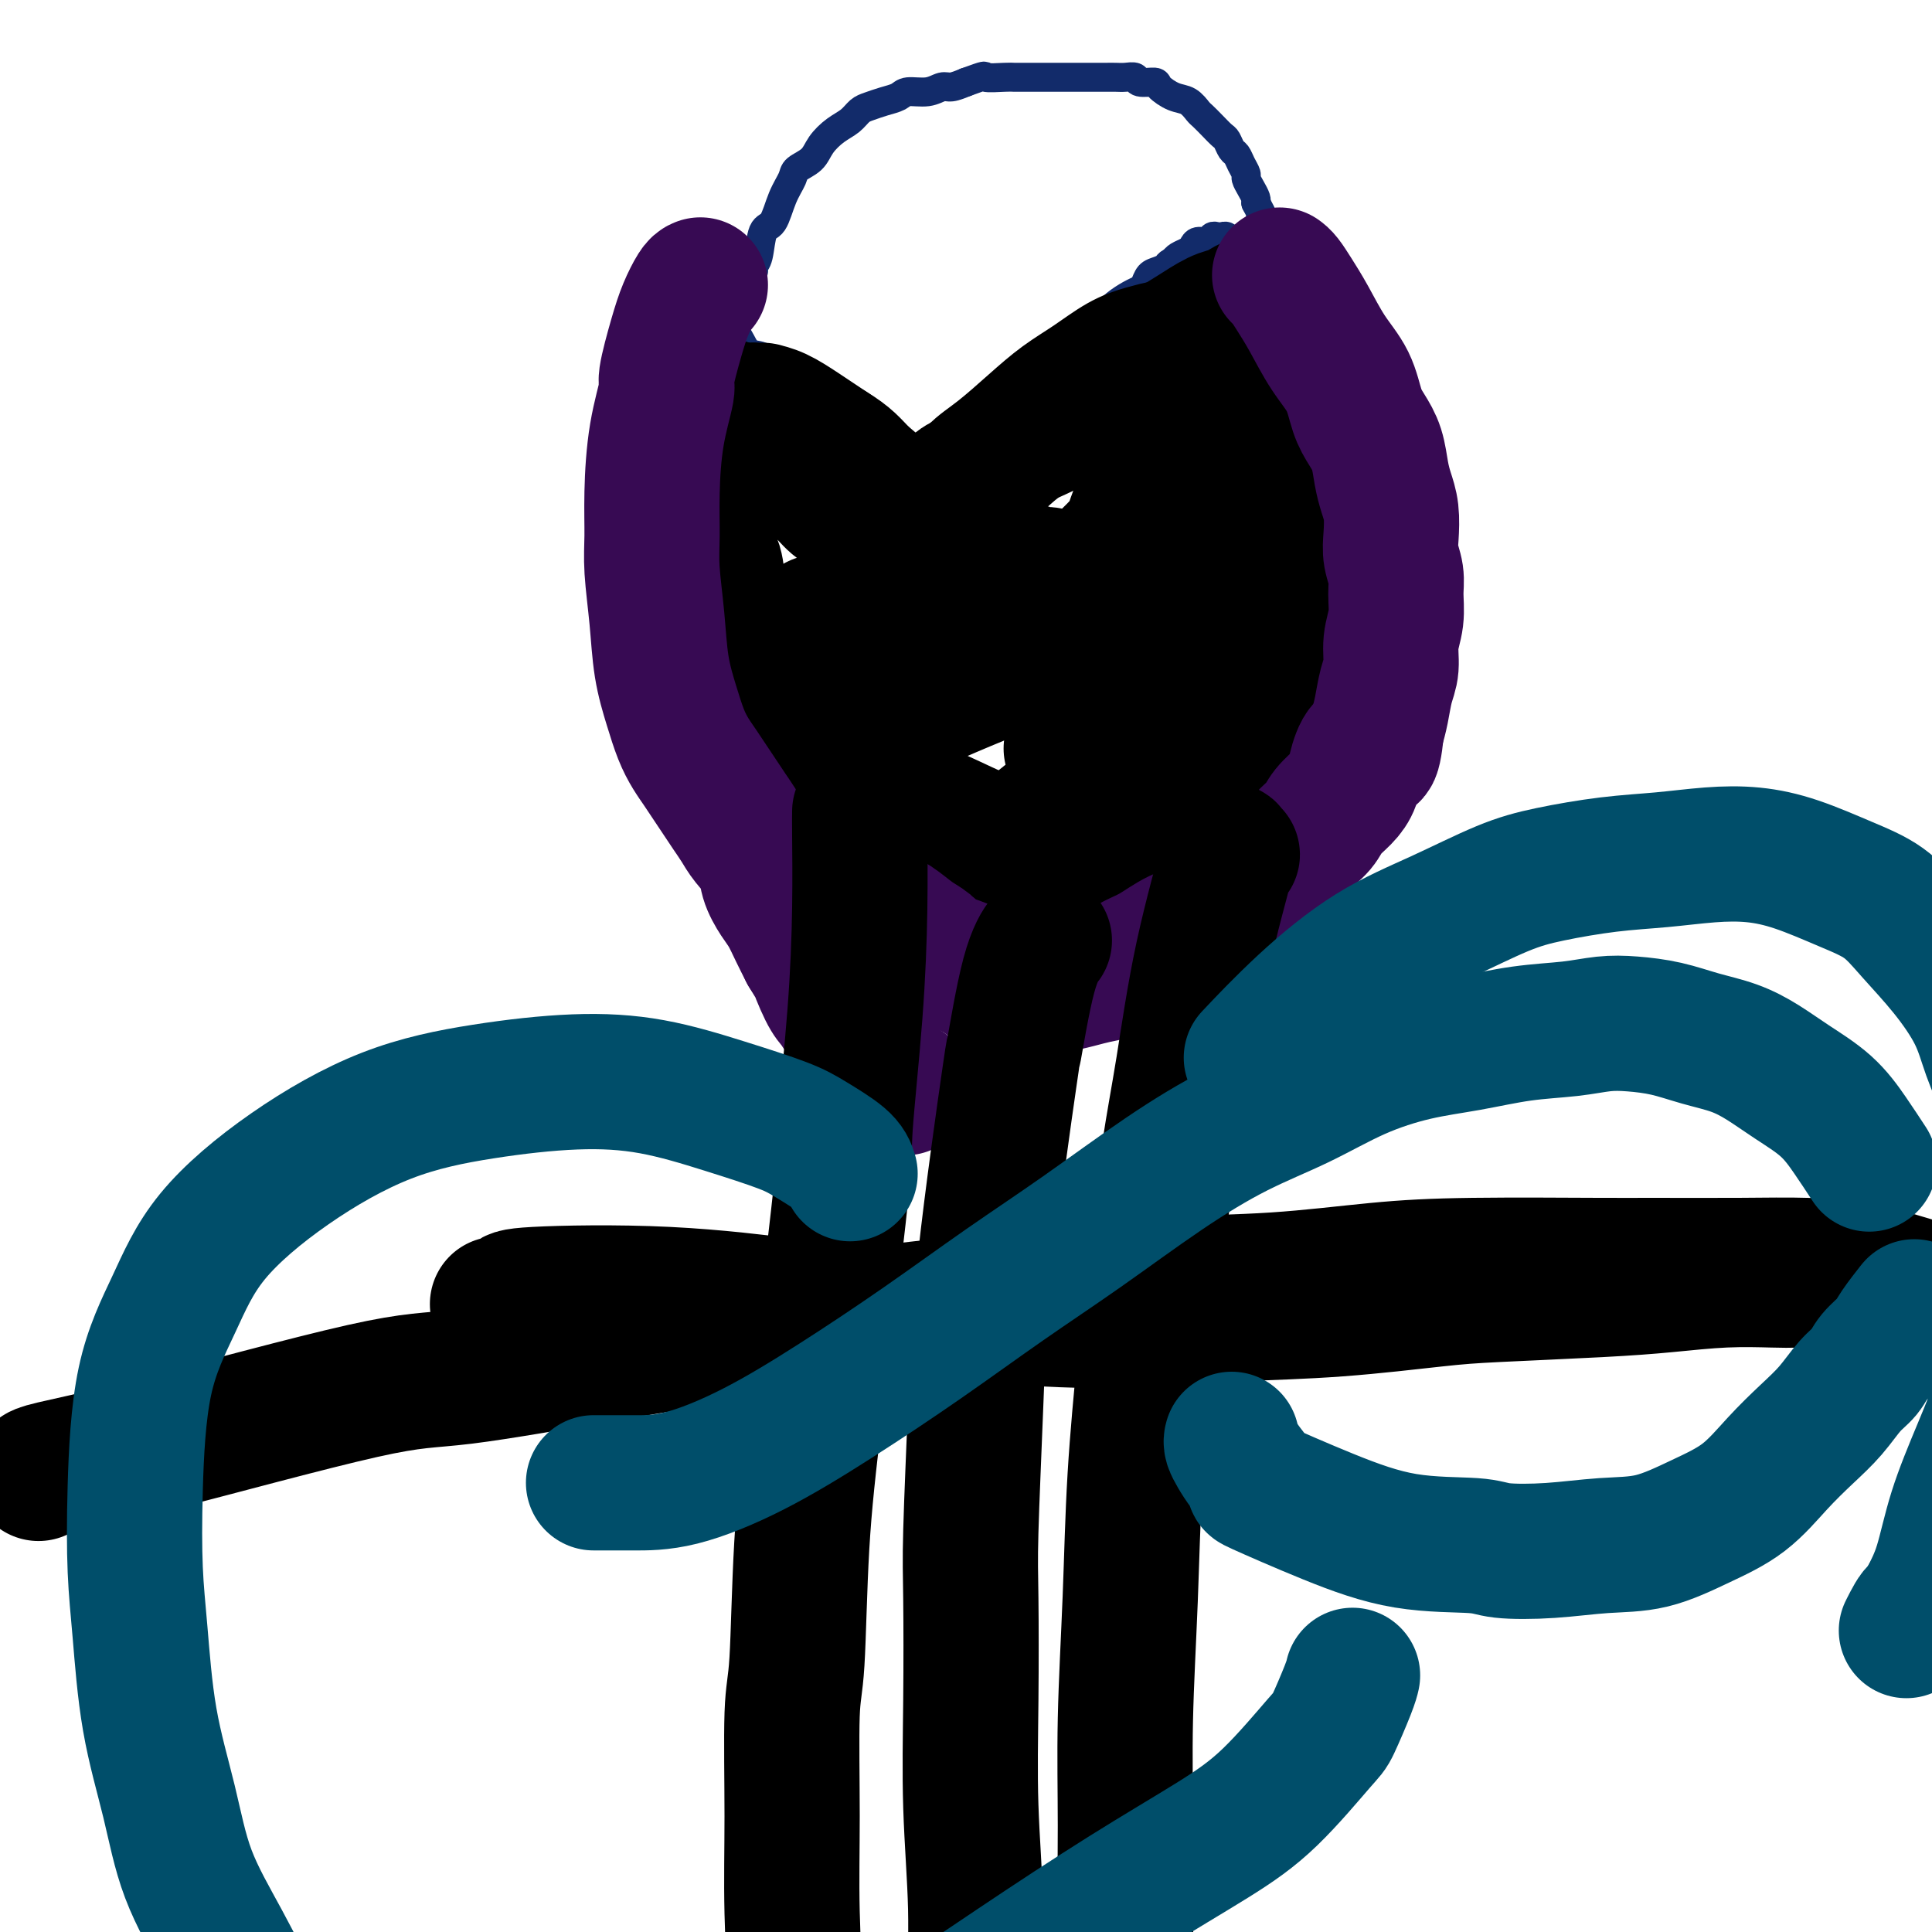
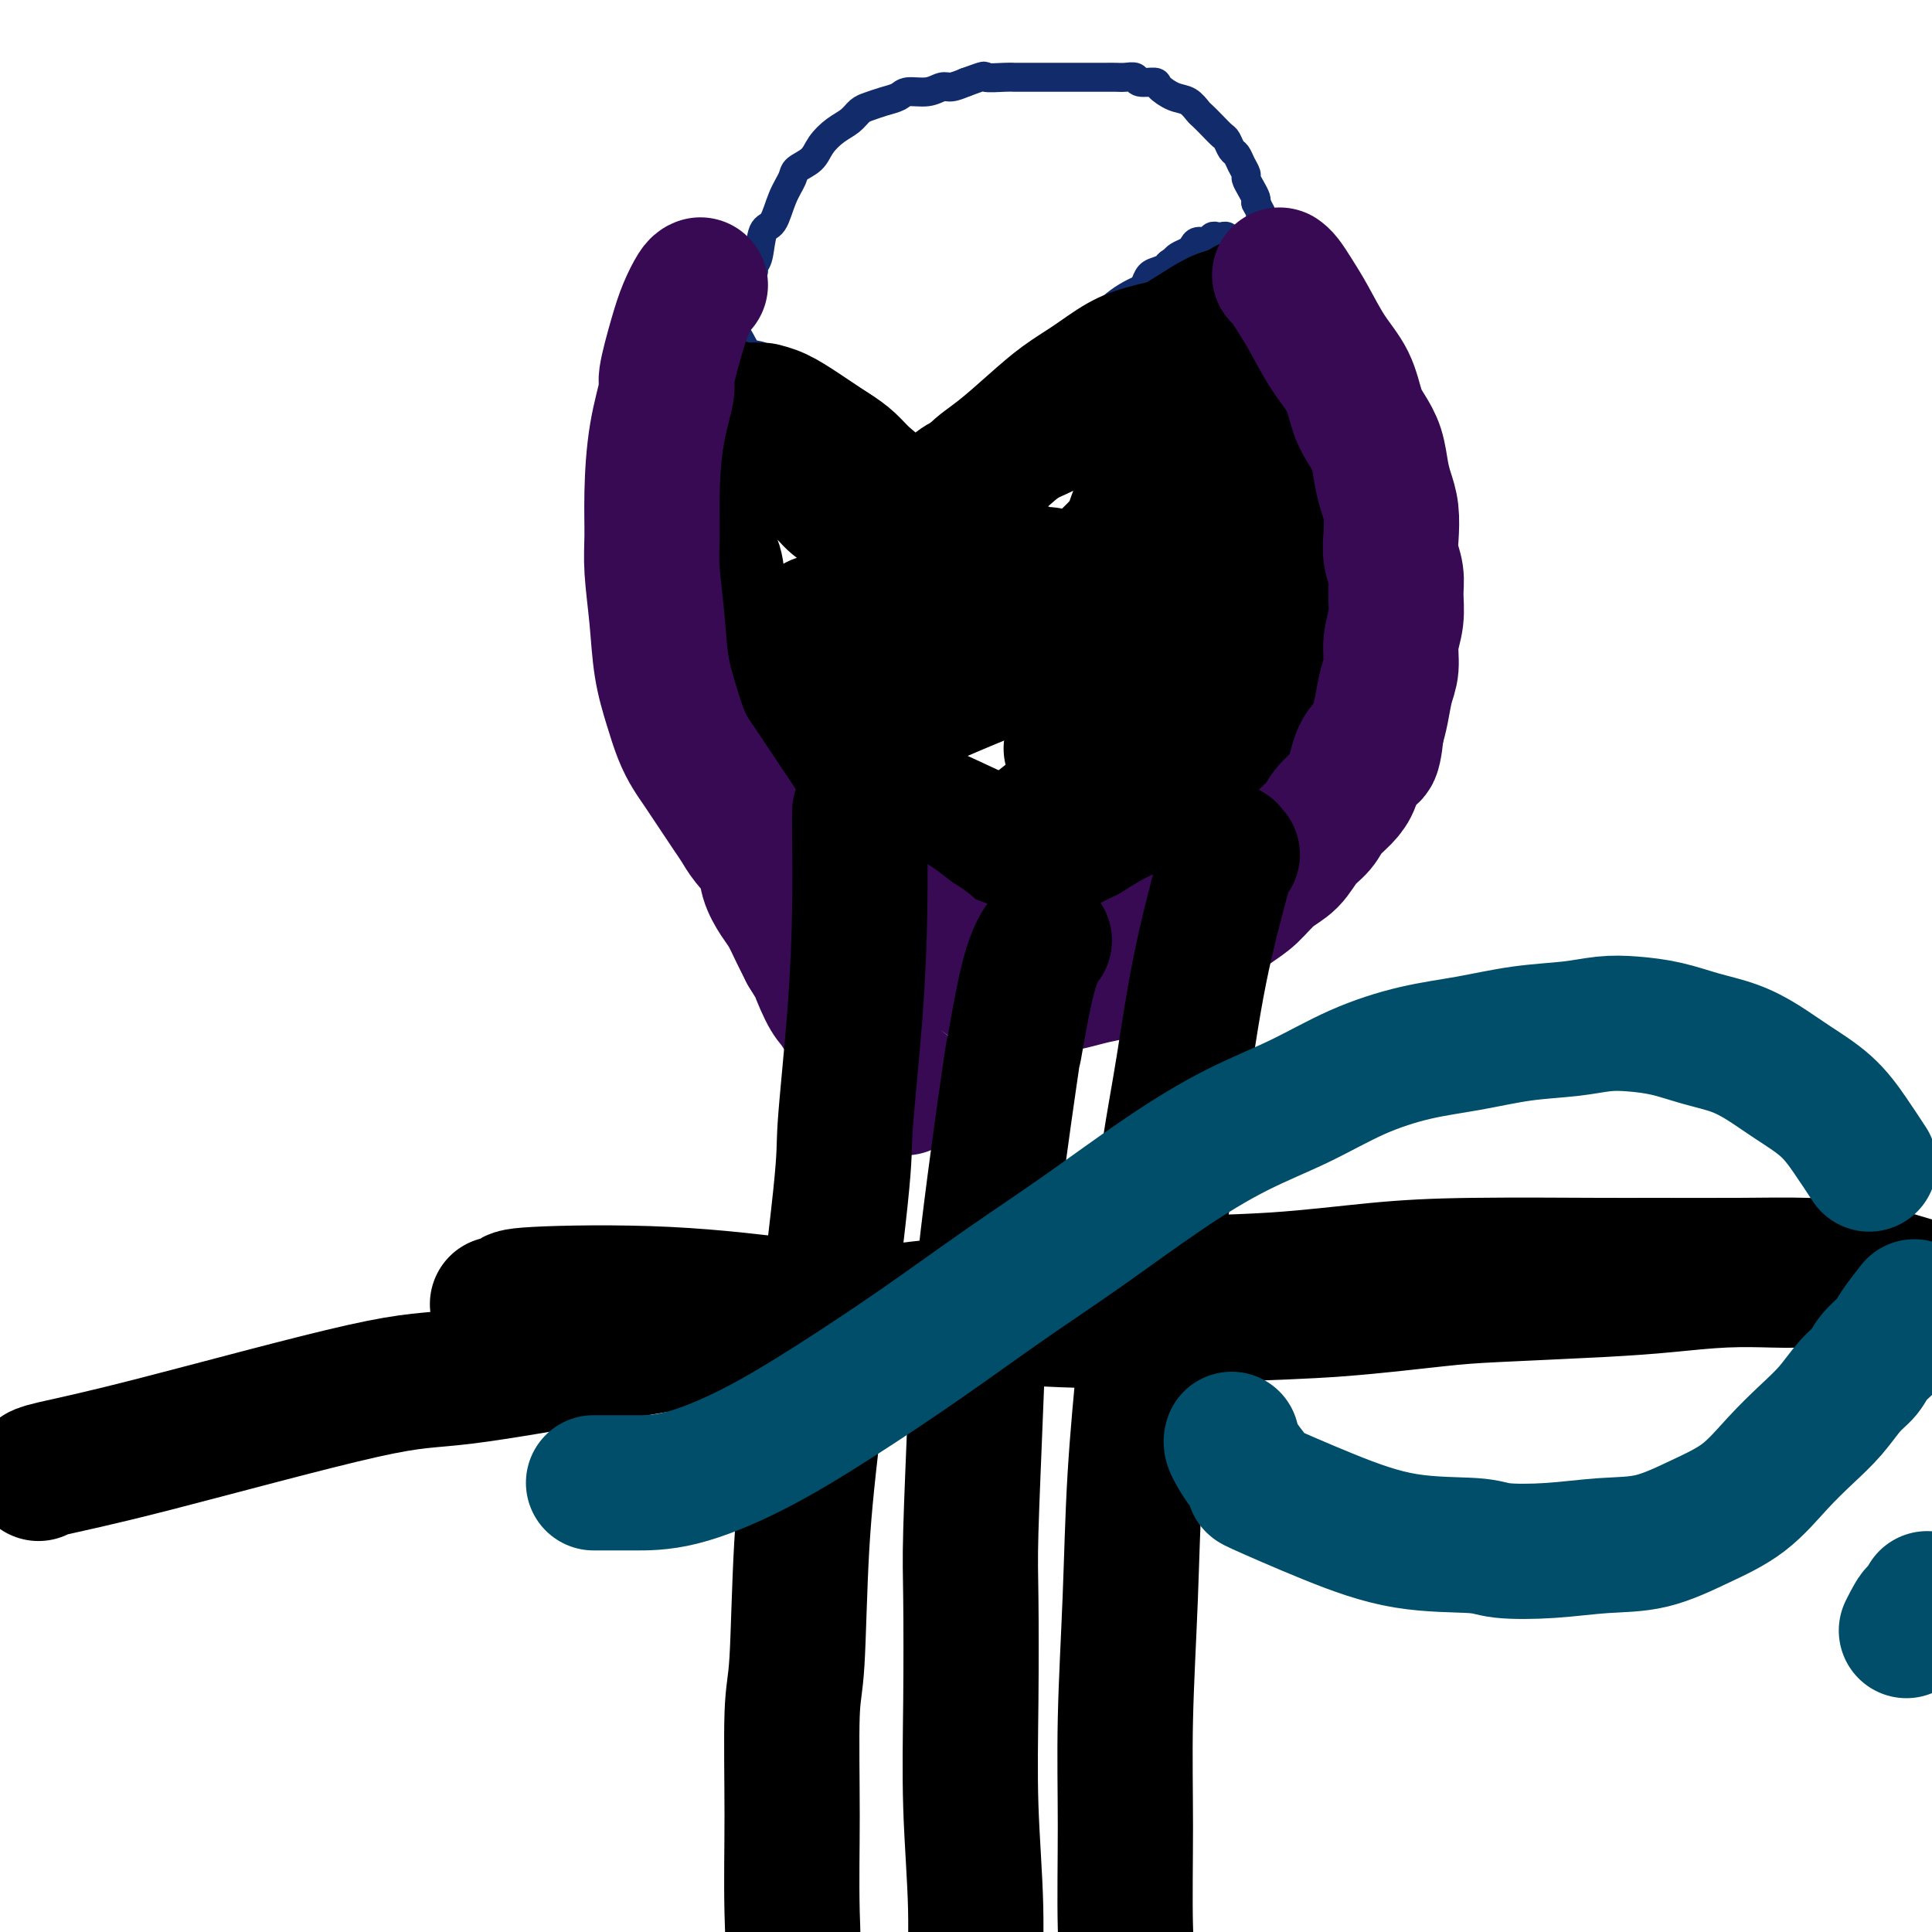
<svg xmlns="http://www.w3.org/2000/svg" viewBox="0 0 400 400" version="1.1">
  <g fill="none" stroke="#122B6A" stroke-width="6" stroke-linecap="round" stroke-linejoin="round">
    <path d="M145,63c-0.006,-0.009 -0.013,-0.017 0,0c0.013,0.017 0.045,0.060 0,0c-0.045,-0.060 -0.168,-0.224 0,0c0.168,0.224 0.625,0.837 1,1c0.375,0.163 0.667,-0.123 1,0c0.333,0.123 0.707,0.657 1,1c0.293,0.343 0.505,0.496 1,1c0.495,0.504 1.272,1.360 2,2c0.728,0.640 1.406,1.065 2,2c0.594,0.935 1.104,2.381 2,3c0.896,0.619 2.180,0.411 3,1c0.820,0.589 1.178,1.974 2,3c0.822,1.026 2.108,1.692 3,2c0.892,0.308 1.390,0.256 2,1c0.610,0.744 1.333,2.282 2,3c0.667,0.718 1.278,0.616 2,1c0.722,0.384 1.556,1.254 2,2c0.444,0.746 0.500,1.369 1,2c0.500,0.631 1.444,1.269 2,2c0.556,0.731 0.724,1.555 1,2c0.276,0.445 0.662,0.511 1,1c0.338,0.489 0.630,1.401 1,2c0.370,0.599 0.820,0.885 1,1c0.180,0.115 0.090,0.057 0,0" />
    <path d="M150,53c-0.000,-0.001 -0.000,-0.001 0,0c0.000,0.001 0.001,0.004 0,0c-0.001,-0.004 -0.004,-0.015 0,0c0.004,0.015 0.016,0.056 0,0c-0.016,-0.056 -0.060,-0.208 0,0c0.060,0.208 0.223,0.777 0,1c-0.223,0.223 -0.834,0.100 -1,0c-0.166,-0.100 0.111,-0.178 0,0c-0.111,0.178 -0.610,0.611 -1,1c-0.390,0.389 -0.670,0.733 -1,1c-0.330,0.267 -0.708,0.456 -1,1c-0.292,0.544 -0.496,1.444 -1,2c-0.504,0.556 -1.309,0.768 -2,1c-0.691,0.232 -1.269,0.484 -2,1c-0.731,0.516 -1.614,1.297 -2,2c-0.386,0.703 -0.274,1.327 -1,2c-0.726,0.673 -2.289,1.395 -3,2c-0.711,0.605 -0.572,1.092 -1,2c-0.428,0.908 -1.425,2.238 -2,3c-0.575,0.762 -0.727,0.955 -1,2c-0.273,1.045 -0.665,2.942 -1,4c-0.335,1.058 -0.612,1.279 -1,2c-0.388,0.721 -0.889,1.943 -1,3c-0.111,1.057 0.166,1.949 0,3c-0.166,1.051 -0.777,2.261 -1,3c-0.223,0.739 -0.060,1.007 0,2c0.060,0.993 0.017,2.712 0,4c-0.017,1.288 -0.009,2.144 0,3" />
    <path d="M127,98c-0.761,4.796 -0.162,3.787 0,4c0.162,0.213 -0.111,1.650 0,3c0.111,1.350 0.606,2.615 1,4c0.394,1.385 0.687,2.892 1,4c0.313,1.108 0.646,1.819 1,3c0.354,1.181 0.729,2.833 1,4c0.271,1.167 0.440,1.850 1,3c0.560,1.150 1.512,2.768 2,4c0.488,1.232 0.512,2.078 1,3c0.488,0.922 1.440,1.920 2,3c0.560,1.080 0.727,2.243 1,3c0.273,0.757 0.650,1.109 1,2c0.350,0.891 0.671,2.323 1,3c0.329,0.677 0.667,0.600 1,1c0.333,0.400 0.663,1.277 1,2c0.337,0.723 0.681,1.290 1,2c0.319,0.710 0.611,1.561 1,2c0.389,0.439 0.874,0.466 1,1c0.126,0.534 -0.107,1.573 0,2c0.107,0.427 0.553,0.240 1,1c0.447,0.760 0.894,2.465 1,3c0.106,0.535 -0.130,-0.100 0,0c0.130,0.100 0.626,0.933 1,2c0.374,1.067 0.626,2.366 1,3c0.374,0.634 0.870,0.603 1,1c0.130,0.397 -0.106,1.223 0,2c0.106,0.777 0.553,1.504 1,2c0.447,0.496 0.893,0.762 1,1c0.107,0.238 -0.125,0.449 0,1c0.125,0.551 0.607,1.443 1,2c0.393,0.557 0.696,0.778 1,1" />
    <path d="M154,170c3.582,7.692 1.538,3.423 1,2c-0.538,-1.423 0.429,-0.000 1,1c0.571,1.000 0.744,1.577 1,2c0.256,0.423 0.593,0.692 1,1c0.407,0.308 0.884,0.656 1,1c0.116,0.344 -0.127,0.683 0,1c0.127,0.317 0.625,0.611 1,1c0.375,0.389 0.626,0.874 1,1c0.374,0.126 0.871,-0.106 1,0c0.129,0.106 -0.110,0.549 0,1c0.110,0.451 0.568,0.909 1,1c0.432,0.091 0.838,-0.187 1,0c0.162,0.187 0.081,0.838 0,1c-0.081,0.162 -0.163,-0.167 0,0c0.163,0.167 0.569,0.828 1,1c0.431,0.172 0.885,-0.146 1,0c0.115,0.146 -0.109,0.757 0,1c0.109,0.243 0.550,0.118 1,0c0.450,-0.118 0.908,-0.229 1,0c0.092,0.229 -0.183,0.797 0,1c0.183,0.203 0.823,0.040 1,0c0.177,-0.040 -0.108,0.045 0,0c0.108,-0.045 0.610,-0.218 1,0c0.390,0.218 0.667,0.828 1,1c0.333,0.172 0.723,-0.094 1,0c0.277,0.094 0.441,0.546 1,1c0.559,0.454 1.515,0.909 2,1c0.485,0.091 0.501,-0.182 1,0c0.499,0.182 1.480,0.818 2,1c0.520,0.182 0.577,-0.091 1,0c0.423,0.091 1.211,0.545 2,1" />
    <path d="M181,191c2.499,1.156 1.248,1.046 1,1c-0.248,-0.046 0.507,-0.026 1,0c0.493,0.026 0.724,0.060 1,0c0.276,-0.060 0.599,-0.212 1,0c0.401,0.212 0.882,0.788 1,1c0.118,0.212 -0.127,0.061 0,0c0.127,-0.061 0.627,-0.030 1,0c0.373,0.030 0.621,0.061 1,0c0.379,-0.061 0.889,-0.214 1,0c0.111,0.214 -0.177,0.793 0,1c0.177,0.207 0.818,0.041 1,0c0.182,-0.041 -0.096,0.041 0,0c0.096,-0.041 0.566,-0.207 1,0c0.434,0.207 0.834,0.787 1,1c0.166,0.213 0.100,0.061 0,0c-0.100,-0.061 -0.233,-0.030 0,0c0.233,0.030 0.832,0.060 1,0c0.168,-0.060 -0.096,-0.208 0,0c0.096,0.208 0.552,0.774 1,1c0.448,0.226 0.890,0.113 1,0c0.110,-0.113 -0.111,-0.226 0,0c0.111,0.226 0.554,0.792 1,1c0.446,0.208 0.893,0.060 1,0c0.107,-0.060 -0.127,-0.030 0,0c0.127,0.030 0.615,0.061 1,0c0.385,-0.061 0.666,-0.212 1,0c0.334,0.212 0.722,0.789 1,1c0.278,0.211 0.446,0.057 1,0c0.554,-0.057 1.495,-0.015 2,0c0.505,0.015 0.573,0.004 1,0c0.427,-0.004 1.214,-0.002 2,0" />
    <path d="M206,198c4.214,1.099 2.249,0.347 2,0c-0.249,-0.347 1.220,-0.289 2,0c0.780,0.289 0.873,0.809 2,1c1.127,0.191 3.288,0.052 5,0c1.712,-0.052 2.977,-0.017 4,0c1.023,0.017 1.806,0.015 3,0c1.194,-0.015 2.798,-0.045 4,0c1.202,0.045 2.000,0.164 3,0c1.000,-0.164 2.200,-0.610 3,-1c0.800,-0.390 1.200,-0.722 2,-1c0.800,-0.278 1.999,-0.501 3,-1c1.001,-0.499 1.805,-1.274 3,-2c1.195,-0.726 2.781,-1.402 4,-2c1.219,-0.598 2.070,-1.117 3,-2c0.930,-0.883 1.940,-2.128 3,-3c1.060,-0.872 2.171,-1.369 3,-2c0.829,-0.631 1.377,-1.394 2,-2c0.623,-0.606 1.323,-1.054 2,-2c0.677,-0.946 1.332,-2.389 2,-3c0.668,-0.611 1.349,-0.391 2,-1c0.651,-0.609 1.273,-2.049 2,-3c0.727,-0.951 1.561,-1.414 2,-2c0.439,-0.586 0.485,-1.297 1,-2c0.515,-0.703 1.500,-1.399 2,-2c0.500,-0.601 0.514,-1.109 1,-2c0.486,-0.891 1.443,-2.166 2,-3c0.557,-0.834 0.713,-1.226 1,-2c0.287,-0.774 0.706,-1.929 1,-3c0.294,-1.071 0.464,-2.058 1,-3c0.536,-0.942 1.439,-1.841 2,-3c0.561,-1.159 0.781,-2.580 1,-4" />
    <path d="M279,148c1.555,-3.608 0.942,-2.629 1,-3c0.058,-0.371 0.786,-2.092 1,-3c0.214,-0.908 -0.086,-1.003 0,-2c0.086,-0.997 0.559,-2.897 1,-4c0.441,-1.103 0.849,-1.409 1,-2c0.151,-0.591 0.044,-1.467 0,-2c-0.044,-0.533 -0.026,-0.723 0,-1c0.026,-0.277 0.060,-0.640 0,-1c-0.060,-0.360 -0.213,-0.715 0,-1c0.213,-0.285 0.793,-0.499 1,-1c0.207,-0.501 0.042,-1.290 0,-2c-0.042,-0.710 0.040,-1.341 0,-2c-0.040,-0.659 -0.203,-1.345 0,-2c0.203,-0.655 0.772,-1.278 1,-2c0.228,-0.722 0.113,-1.544 0,-2c-0.113,-0.456 -0.226,-0.548 0,-1c0.226,-0.452 0.789,-1.266 1,-2c0.211,-0.734 0.070,-1.389 0,-2c-0.070,-0.611 -0.070,-1.179 0,-2c0.070,-0.821 0.211,-1.895 0,-3c-0.211,-1.105 -0.774,-2.242 -1,-3c-0.226,-0.758 -0.116,-1.137 0,-2c0.116,-0.863 0.239,-2.208 0,-3c-0.239,-0.792 -0.838,-1.030 -1,-2c-0.162,-0.970 0.115,-2.672 0,-4c-0.115,-1.328 -0.622,-2.281 -1,-3c-0.378,-0.719 -0.626,-1.204 -1,-2c-0.374,-0.796 -0.873,-1.904 -1,-3c-0.127,-1.096 0.120,-2.180 0,-3c-0.120,-0.820 -0.606,-1.377 -1,-2c-0.394,-0.623 -0.697,-1.311 -1,-2" />
    <path d="M279,79c-1.327,-5.915 -1.144,-2.702 -1,-2c0.144,0.702 0.250,-1.106 0,-2c-0.250,-0.894 -0.855,-0.873 -1,-1c-0.145,-0.127 0.168,-0.400 0,-1c-0.168,-0.600 -0.819,-1.525 -1,-2c-0.181,-0.475 0.107,-0.498 0,-1c-0.107,-0.502 -0.610,-1.482 -1,-2c-0.390,-0.518 -0.667,-0.575 -1,-1c-0.333,-0.425 -0.723,-1.217 -1,-2c-0.277,-0.783 -0.441,-1.557 -1,-2c-0.559,-0.443 -1.515,-0.556 -2,-1c-0.485,-0.444 -0.501,-1.218 -1,-2c-0.499,-0.782 -1.481,-1.571 -2,-2c-0.519,-0.429 -0.576,-0.496 -1,-1c-0.424,-0.504 -1.217,-1.444 -2,-2c-0.783,-0.556 -1.558,-0.727 -2,-1c-0.442,-0.273 -0.552,-0.646 -1,-1c-0.448,-0.354 -1.233,-0.687 -2,-1c-0.767,-0.313 -1.515,-0.606 -2,-1c-0.485,-0.394 -0.707,-0.890 -1,-1c-0.293,-0.110 -0.656,0.166 -1,0c-0.344,-0.166 -0.669,-0.772 -1,-1c-0.331,-0.228 -0.670,-0.076 -1,0c-0.330,0.076 -0.652,0.076 -1,0c-0.348,-0.076 -0.722,-0.228 -1,0c-0.278,0.228 -0.459,0.834 -1,1c-0.541,0.166 -1.440,-0.110 -2,0c-0.560,0.110 -0.779,0.607 -1,1c-0.221,0.393 -0.444,0.683 -1,1c-0.556,0.317 -1.445,0.662 -2,1c-0.555,0.338 -0.778,0.669 -1,1" />
    <path d="M243,54c-1.836,0.948 -0.925,0.817 -1,1c-0.075,0.183 -1.135,0.678 -2,1c-0.865,0.322 -1.533,0.470 -2,1c-0.467,0.530 -0.731,1.441 -1,2c-0.269,0.559 -0.542,0.765 -1,1c-0.458,0.235 -1.099,0.500 -2,1c-0.901,0.500 -2.062,1.236 -3,2c-0.938,0.764 -1.655,1.555 -2,2c-0.345,0.445 -0.319,0.543 -1,1c-0.681,0.457 -2.070,1.274 -3,2c-0.930,0.726 -1.400,1.363 -2,2c-0.600,0.637 -1.329,1.274 -2,2c-0.671,0.726 -1.283,1.541 -2,2c-0.717,0.459 -1.540,0.560 -2,1c-0.460,0.440 -0.557,1.217 -1,2c-0.443,0.783 -1.232,1.571 -2,2c-0.768,0.429 -1.516,0.497 -2,1c-0.484,0.503 -0.703,1.440 -1,2c-0.297,0.560 -0.671,0.741 -1,1c-0.329,0.259 -0.613,0.595 -1,1c-0.387,0.405 -0.878,0.878 -1,1c-0.122,0.122 0.126,-0.108 0,0c-0.126,0.108 -0.625,0.554 -1,1c-0.375,0.446 -0.625,0.893 -1,1c-0.375,0.107 -0.874,-0.126 -1,0c-0.126,0.126 0.121,0.610 0,1c-0.121,0.390 -0.610,0.685 -1,1c-0.390,0.315 -0.682,0.652 -1,1c-0.318,0.348 -0.663,0.709 -1,1c-0.337,0.291 -0.668,0.512 -1,1c-0.332,0.488 -0.666,1.244 -1,2" />
    <path d="M200,94c-6.770,6.366 -2.195,2.280 -1,1c1.195,-1.280 -0.989,0.244 -2,1c-1.011,0.756 -0.848,0.742 -1,1c-0.152,0.258 -0.619,0.787 -1,1c-0.381,0.213 -0.677,0.110 -1,0c-0.323,-0.110 -0.674,-0.225 -1,0c-0.326,0.225 -0.626,0.791 -1,1c-0.374,0.209 -0.821,0.060 -1,0c-0.179,-0.060 -0.089,-0.030 0,0" />
    <path d="M156,56c-0.000,-0.000 -0.000,-0.000 0,0c0.000,0.000 0.000,0.001 0,0c-0.000,-0.001 -0.001,-0.003 0,0c0.001,0.003 0.003,0.012 0,0c-0.003,-0.012 -0.013,-0.046 0,0c0.013,0.046 0.048,0.170 0,0c-0.048,-0.170 -0.179,-0.635 0,-1c0.179,-0.365 0.668,-0.629 1,-2c0.332,-1.371 0.507,-3.848 1,-5c0.493,-1.152 1.305,-0.979 2,-2c0.695,-1.021 1.274,-3.235 2,-5c0.726,-1.765 1.601,-3.082 2,-4c0.399,-0.918 0.323,-1.439 1,-2c0.677,-0.561 2.107,-1.162 3,-2c0.893,-0.838 1.250,-1.912 2,-3c0.750,-1.088 1.894,-2.189 3,-3c1.106,-0.811 2.173,-1.330 3,-2c0.827,-0.670 1.413,-1.490 2,-2c0.587,-0.510 1.175,-0.710 2,-1c0.825,-0.290 1.887,-0.670 3,-1c1.113,-0.330 2.275,-0.609 3,-1c0.725,-0.391 1.012,-0.892 2,-1c0.988,-0.108 2.677,0.177 4,0c1.323,-0.177 2.279,-0.817 3,-1c0.721,-0.183 1.206,0.091 2,0c0.794,-0.091 1.897,-0.545 3,-1" />
    <path d="M200,17c4.865,-1.774 3.526,-1.207 4,-1c0.474,0.207 2.759,0.056 4,0c1.241,-0.056 1.436,-0.015 2,0c0.564,0.015 1.497,0.004 3,0c1.503,-0.004 3.575,-0.001 5,0c1.425,0.001 2.202,0.000 3,0c0.798,-0.000 1.617,-0.000 2,0c0.383,0.000 0.329,0.000 1,0c0.671,-0.000 2.068,-0.001 3,0c0.932,0.001 1.399,0.004 2,0c0.601,-0.004 1.335,-0.016 2,0c0.665,0.016 1.262,0.059 2,0c0.738,-0.059 1.618,-0.219 2,0c0.382,0.219 0.266,0.817 1,1c0.734,0.183 2.319,-0.049 3,0c0.681,0.049 0.458,0.380 1,1c0.542,0.620 1.850,1.531 3,2c1.150,0.469 2.143,0.497 3,1c0.857,0.503 1.577,1.482 2,2c0.423,0.518 0.547,0.577 1,1c0.453,0.423 1.235,1.212 2,2c0.765,0.788 1.514,1.576 2,2c0.486,0.424 0.709,0.485 1,1c0.291,0.515 0.652,1.485 1,2c0.348,0.515 0.685,0.574 1,1c0.315,0.426 0.610,1.217 1,2c0.390,0.783 0.875,1.558 1,2c0.125,0.442 -0.111,0.551 0,1c0.111,0.449 0.568,1.236 1,2c0.432,0.764 0.838,1.504 1,2c0.162,0.496 0.081,0.748 0,1" />
    <path d="M260,42c1.310,2.560 1.083,1.958 1,2c-0.083,0.042 -0.024,0.726 0,1c0.024,0.274 0.012,0.137 0,0" />
    <path d="M253,52c0.393,0.729 0.787,1.458 1,2c0.213,0.542 0.246,0.897 1,2c0.754,1.103 2.230,2.954 3,4c0.770,1.046 0.833,1.286 1,2c0.167,0.714 0.436,1.903 1,3c0.564,1.097 1.421,2.103 2,3c0.579,0.897 0.880,1.685 1,2c0.120,0.315 0.060,0.158 0,0" />
  </g>
  <g fill="none" stroke="#000000" stroke-width="6" stroke-linecap="round" stroke-linejoin="round">
    <path d="M149,82c-0.194,-0.159 -0.388,-0.319 0,0c0.388,0.319 1.359,1.115 2,2c0.641,0.885 0.953,1.858 2,3c1.047,1.142 2.829,2.452 4,4c1.171,1.548 1.730,3.334 2,4c0.270,0.666 0.250,0.212 1,1c0.750,0.788 2.270,2.820 4,5c1.730,2.180 3.671,4.510 5,6c1.329,1.490 2.045,2.142 3,3c0.955,0.858 2.147,1.922 3,3c0.853,1.078 1.365,2.172 2,3c0.635,0.828 1.391,1.392 2,2c0.609,0.608 1.070,1.262 2,2c0.930,0.738 2.328,1.561 3,2c0.672,0.439 0.618,0.495 1,1c0.382,0.505 1.202,1.459 2,2c0.798,0.541 1.575,0.671 2,1c0.425,0.329 0.498,0.859 1,1c0.502,0.141 1.434,-0.107 2,0c0.566,0.107 0.768,0.567 1,1c0.232,0.433 0.495,0.838 1,1c0.505,0.162 1.253,0.081 2,0" />
    <path d="M196,129c3.178,2.011 1.624,0.539 1,0c-0.624,-0.539 -0.319,-0.144 0,0c0.319,0.144 0.651,0.036 1,0c0.349,-0.036 0.715,0.001 1,0c0.285,-0.001 0.491,-0.040 1,0c0.509,0.040 1.322,0.158 2,0c0.678,-0.158 1.221,-0.591 2,-1c0.779,-0.409 1.793,-0.794 3,-1c1.207,-0.206 2.605,-0.233 4,-1c1.395,-0.767 2.785,-2.275 4,-3c1.215,-0.725 2.255,-0.669 3,-1c0.745,-0.331 1.197,-1.050 2,-2c0.803,-0.950 1.958,-2.130 3,-3c1.042,-0.870 1.970,-1.430 3,-2c1.030,-0.570 2.163,-1.149 3,-2c0.837,-0.851 1.380,-1.975 2,-3c0.620,-1.025 1.318,-1.950 2,-3c0.682,-1.050 1.349,-2.223 2,-3c0.651,-0.777 1.287,-1.157 2,-2c0.713,-0.843 1.505,-2.150 2,-3c0.495,-0.850 0.695,-1.243 1,-2c0.305,-0.757 0.715,-1.879 1,-3c0.285,-1.121 0.444,-2.241 1,-3c0.556,-0.759 1.507,-1.158 2,-2c0.493,-0.842 0.527,-2.128 1,-3c0.473,-0.872 1.384,-1.330 2,-2c0.616,-0.670 0.936,-1.552 1,-2c0.064,-0.448 -0.127,-0.460 0,-1c0.127,-0.540 0.573,-1.607 1,-2c0.427,-0.393 0.836,-0.112 1,0c0.164,0.112 0.082,0.056 0,0" />
    <path d="M250,79c3.500,-5.667 1.750,-2.833 0,0" />
  </g>
  <g fill="none" stroke="#000000" stroke-width="28" stroke-linecap="round" stroke-linejoin="round">
    <path d="M148,84c0.002,-0.000 0.005,-0.000 0,0c-0.005,0.000 -0.016,0.000 0,0c0.016,-0.000 0.059,-0.001 0,0c-0.059,0.001 -0.220,0.002 0,0c0.220,-0.002 0.820,-0.009 1,0c0.180,0.009 -0.061,0.033 0,0c0.061,-0.033 0.424,-0.123 1,0c0.576,0.123 1.366,0.460 2,1c0.634,0.540 1.114,1.284 2,2c0.886,0.716 2.180,1.403 3,2c0.820,0.597 1.167,1.103 2,2c0.833,0.897 2.151,2.183 3,3c0.849,0.817 1.228,1.163 2,2c0.772,0.837 1.936,2.164 3,3c1.064,0.836 2.027,1.180 3,2c0.973,0.820 1.954,2.117 3,3c1.046,0.883 2.156,1.353 3,2c0.844,0.647 1.423,1.471 2,2c0.577,0.529 1.151,0.761 2,1c0.849,0.239 1.974,0.484 3,1c1.026,0.516 1.952,1.303 3,2c1.048,0.697 2.217,1.304 3,2c0.783,0.696 1.179,1.483 2,2c0.821,0.517 2.065,0.766 3,1c0.935,0.234 1.561,0.454 2,1c0.439,0.546 0.692,1.418 1,2c0.308,0.582 0.671,0.874 1,1c0.329,0.126 0.624,0.085 1,0c0.376,-0.085 0.832,-0.215 1,0c0.168,0.215 0.048,0.776 0,1c-0.048,0.224 -0.024,0.112 0,0" />
-     <path d="M200,122c8.252,6.109 2.882,2.383 1,1c-1.882,-1.383 -0.277,-0.421 0,0c0.277,0.421 -0.775,0.302 -1,0c-0.225,-0.302 0.378,-0.787 0,-1c-0.378,-0.213 -1.735,-0.156 -3,-1c-1.265,-0.844 -2.438,-2.590 -4,-4c-1.562,-1.410 -3.514,-2.484 -5,-4c-1.486,-1.516 -2.506,-3.475 -4,-5c-1.494,-1.525 -3.463,-2.617 -5,-4c-1.537,-1.383 -2.642,-3.056 -4,-4c-1.358,-0.944 -2.969,-1.160 -4,-2c-1.031,-0.840 -1.483,-2.304 -2,-3c-0.517,-0.696 -1.097,-0.625 -2,-1c-0.903,-0.375 -2.127,-1.196 -3,-2c-0.873,-0.804 -1.396,-1.593 -2,-2c-0.604,-0.407 -1.290,-0.434 -2,-1c-0.710,-0.566 -1.444,-1.672 -2,-2c-0.556,-0.328 -0.934,0.122 -1,0c-0.066,-0.122 0.179,-0.817 0,-1c-0.179,-0.183 -0.781,0.147 -1,0c-0.219,-0.147 -0.055,-0.771 0,-1c0.055,-0.229 -0.001,-0.061 0,0c0.001,0.061 0.057,0.017 0,0c-0.057,-0.017 -0.228,-0.005 0,0c0.228,0.005 0.853,0.003 1,0c0.147,-0.003 -0.185,-0.007 0,0c0.185,0.007 0.887,0.024 1,0c0.113,-0.024 -0.361,-0.089 0,0c0.361,0.089 1.559,0.332 3,1c1.441,0.668 3.126,1.762 5,3c1.874,1.238 3.937,2.619 6,4" />
+     <path d="M200,122c8.252,6.109 2.882,2.383 1,1c-1.882,-1.383 -0.277,-0.421 0,0c0.277,0.421 -0.775,0.302 -1,0c-0.225,-0.302 0.378,-0.787 0,-1c-0.378,-0.213 -1.735,-0.156 -3,-1c-1.265,-0.844 -2.438,-2.590 -4,-4c-1.562,-1.410 -3.514,-2.484 -5,-4c-1.486,-1.516 -2.506,-3.475 -4,-5c-1.494,-1.525 -3.463,-2.617 -5,-4c-1.537,-1.383 -2.642,-3.056 -4,-4c-1.358,-0.944 -2.969,-1.160 -4,-2c-1.031,-0.840 -1.483,-2.304 -2,-3c-0.517,-0.696 -1.097,-0.625 -2,-1c-0.903,-0.375 -2.127,-1.196 -3,-2c-0.873,-0.804 -1.396,-1.593 -2,-2c-0.604,-0.407 -1.290,-0.434 -2,-1c-0.710,-0.566 -1.444,-1.672 -2,-2c-0.556,-0.328 -0.934,0.122 -1,0c-0.066,-0.122 0.179,-0.817 0,-1c-0.179,-0.183 -0.781,0.147 -1,0c-0.219,-0.147 -0.055,-0.771 0,-1c0.055,-0.229 -0.001,-0.061 0,0c0.001,0.061 0.057,0.017 0,0c-0.057,-0.017 -0.228,-0.005 0,0c0.228,0.005 0.853,0.003 1,0c0.185,0.007 0.887,0.024 1,0c0.113,-0.024 -0.361,-0.089 0,0c0.361,0.089 1.559,0.332 3,1c1.441,0.668 3.126,1.762 5,3c1.874,1.238 3.937,2.619 6,4" />
    <path d="M172,93c3.563,2.138 4.470,3.483 6,5c1.530,1.517 3.682,3.207 6,5c2.318,1.793 4.802,3.690 7,5c2.198,1.310 4.111,2.035 6,3c1.889,0.965 3.756,2.172 5,3c1.244,0.828 1.866,1.279 3,2c1.134,0.721 2.779,1.714 4,2c1.221,0.286 2.017,-0.133 3,0c0.983,0.133 2.151,0.820 3,1c0.849,0.180 1.378,-0.147 2,0c0.622,0.147 1.336,0.769 2,1c0.664,0.231 1.279,0.071 2,0c0.721,-0.071 1.547,-0.052 2,0c0.453,0.052 0.534,0.137 1,0c0.466,-0.137 1.317,-0.494 2,-1c0.683,-0.506 1.197,-1.159 2,-2c0.803,-0.841 1.894,-1.869 3,-3c1.106,-1.131 2.225,-2.365 3,-4c0.775,-1.635 1.205,-3.672 2,-5c0.795,-1.328 1.956,-1.949 3,-3c1.044,-1.051 1.970,-2.534 3,-4c1.030,-1.466 2.163,-2.914 3,-4c0.837,-1.086 1.380,-1.809 2,-3c0.620,-1.191 1.319,-2.850 2,-4c0.681,-1.150 1.344,-1.789 2,-3c0.656,-1.211 1.304,-2.992 2,-4c0.696,-1.008 1.441,-1.242 2,-2c0.559,-0.758 0.933,-2.038 1,-3c0.067,-0.962 -0.174,-1.605 0,-2c0.174,-0.395 0.764,-0.541 1,-1c0.236,-0.459 0.118,-1.229 0,-2" />
    <path d="M257,70c2.099,-3.830 1.347,-1.404 1,-1c-0.347,0.404 -0.290,-1.215 0,-2c0.290,-0.785 0.811,-0.737 1,-1c0.189,-0.263 0.045,-0.838 0,-1c-0.045,-0.162 0.011,0.090 0,0c-0.011,-0.090 -0.087,-0.520 0,-1c0.087,-0.480 0.338,-1.009 0,-1c-0.338,0.009 -1.264,0.558 -2,1c-0.736,0.442 -1.280,0.778 -2,1c-0.720,0.222 -1.614,0.331 -3,1c-1.386,0.669 -3.264,1.899 -5,3c-1.736,1.101 -3.330,2.073 -5,3c-1.670,0.927 -3.415,1.808 -5,3c-1.585,1.192 -3.011,2.696 -5,4c-1.989,1.304 -4.541,2.408 -7,4c-2.459,1.592 -4.826,3.672 -7,5c-2.174,1.328 -4.155,1.903 -6,3c-1.845,1.097 -3.555,2.717 -5,4c-1.445,1.283 -2.624,2.229 -4,3c-1.376,0.771 -2.947,1.369 -4,2c-1.053,0.631 -1.588,1.297 -2,2c-0.412,0.703 -0.703,1.442 -1,2c-0.297,0.558 -0.602,0.935 -1,1c-0.398,0.065 -0.888,-0.181 -1,0c-0.112,0.181 0.156,0.791 0,1c-0.156,0.209 -0.734,0.018 -1,0c-0.266,-0.018 -0.219,0.138 0,0c0.219,-0.138 0.609,-0.569 1,-1" />
    <path d="M194,105c-9.623,6.149 -1.181,1.023 3,-2c4.181,-3.023 4.101,-3.942 5,-5c0.899,-1.058 2.778,-2.255 5,-4c2.222,-1.745 4.789,-4.040 7,-6c2.211,-1.960 4.067,-3.587 6,-5c1.933,-1.413 3.943,-2.613 6,-4c2.057,-1.387 4.162,-2.960 6,-4c1.838,-1.040 3.411,-1.548 5,-2c1.589,-0.452 3.196,-0.849 4,-1c0.804,-0.151 0.807,-0.054 1,0c0.193,0.054 0.578,0.067 1,0c0.422,-0.067 0.883,-0.215 1,0c0.117,0.215 -0.109,0.793 0,1c0.109,0.207 0.554,0.044 1,0c0.446,-0.044 0.893,0.030 1,0c0.107,-0.030 -0.126,-0.163 0,0c0.126,0.163 0.611,0.621 1,1c0.389,0.379 0.682,0.678 1,1c0.318,0.322 0.663,0.665 1,1c0.337,0.335 0.667,0.660 1,1c0.333,0.340 0.667,0.695 1,1c0.333,0.305 0.663,0.560 1,1c0.337,0.440 0.682,1.065 1,2c0.318,0.935 0.611,2.180 1,3c0.389,0.820 0.874,1.216 1,2c0.126,0.784 -0.106,1.955 0,3c0.106,1.045 0.551,1.962 1,3c0.449,1.038 0.904,2.196 1,3c0.096,0.804 -0.166,1.255 0,2c0.166,0.745 0.762,1.784 1,3c0.238,1.216 0.119,2.608 0,4" />
    <path d="M258,104c0.712,4.122 -0.009,2.927 0,3c0.009,0.073 0.750,1.413 1,3c0.250,1.587 0.011,3.421 0,5c-0.011,1.579 0.205,2.904 0,4c-0.205,1.096 -0.832,1.962 -1,4c-0.168,2.038 0.122,5.249 0,7c-0.122,1.751 -0.655,2.043 -1,3c-0.345,0.957 -0.500,2.581 -1,4c-0.500,1.419 -1.345,2.635 -2,4c-0.655,1.365 -1.120,2.879 -2,4c-0.880,1.121 -2.175,1.847 -3,3c-0.825,1.153 -1.179,2.732 -2,4c-0.821,1.268 -2.108,2.227 -3,3c-0.892,0.773 -1.389,1.362 -2,2c-0.611,0.638 -1.336,1.327 -2,2c-0.664,0.673 -1.267,1.331 -2,2c-0.733,0.669 -1.595,1.347 -2,2c-0.405,0.653 -0.354,1.279 -1,2c-0.646,0.721 -1.989,1.536 -3,2c-1.011,0.464 -1.690,0.577 -2,1c-0.310,0.423 -0.250,1.157 -1,2c-0.750,0.843 -2.309,1.795 -3,2c-0.691,0.205 -0.515,-0.337 -1,0c-0.485,0.337 -1.632,1.554 -2,2c-0.368,0.446 0.044,0.122 0,0c-0.044,-0.122 -0.545,-0.042 -1,0c-0.455,0.042 -0.865,0.044 -1,0c-0.135,-0.044 0.005,-0.136 0,0c-0.005,0.136 -0.155,0.498 0,0c0.155,-0.498 0.616,-1.857 1,-3c0.384,-1.143 0.692,-2.072 1,-3" />
    <path d="M223,168c0.759,-2.017 2.657,-4.061 4,-6c1.343,-1.939 2.130,-3.773 3,-6c0.870,-2.227 1.825,-4.848 3,-7c1.175,-2.152 2.572,-3.836 4,-6c1.428,-2.164 2.886,-4.807 4,-7c1.114,-2.193 1.885,-3.936 3,-6c1.115,-2.064 2.575,-4.449 4,-7c1.425,-2.551 2.816,-5.268 4,-8c1.184,-2.732 2.159,-5.480 3,-8c0.841,-2.520 1.546,-4.811 2,-7c0.454,-2.189 0.657,-4.275 1,-6c0.343,-1.725 0.827,-3.088 1,-4c0.173,-0.912 0.036,-1.373 0,-2c-0.036,-0.627 0.028,-1.421 0,-2c-0.028,-0.579 -0.147,-0.942 0,-2c0.147,-1.058 0.560,-2.812 1,-4c0.440,-1.188 0.906,-1.811 1,-3c0.094,-1.189 -0.185,-2.945 0,-4c0.185,-1.055 0.834,-1.408 1,-2c0.166,-0.592 -0.152,-1.423 0,-2c0.152,-0.577 0.773,-0.899 1,-1c0.227,-0.101 0.061,0.018 0,0c-0.061,-0.018 -0.017,-0.174 0,0c0.017,0.174 0.007,0.679 0,1c-0.007,0.321 -0.012,0.457 0,1c0.012,0.543 0.042,1.492 0,3c-0.042,1.508 -0.155,3.574 0,6c0.155,2.426 0.577,5.213 1,8" />
    <path d="M264,87c0.086,4.200 -0.698,5.700 -1,8c-0.302,2.300 -0.122,5.401 0,8c0.122,2.599 0.188,4.695 0,7c-0.188,2.305 -0.628,4.818 -1,7c-0.372,2.182 -0.677,4.033 -1,6c-0.323,1.967 -0.664,4.048 -1,6c-0.336,1.952 -0.666,3.773 -1,5c-0.334,1.227 -0.670,1.861 -1,3c-0.330,1.139 -0.652,2.784 -1,4c-0.348,1.216 -0.723,2.003 -1,3c-0.277,0.997 -0.458,2.204 -1,3c-0.542,0.796 -1.445,1.180 -2,2c-0.555,0.820 -0.763,2.074 -1,3c-0.237,0.926 -0.504,1.522 -1,2c-0.496,0.478 -1.220,0.838 -2,2c-0.780,1.162 -1.616,3.125 -2,4c-0.384,0.875 -0.314,0.661 -1,1c-0.686,0.339 -2.126,1.232 -3,2c-0.874,0.768 -1.182,1.413 -2,2c-0.818,0.587 -2.147,1.116 -3,2c-0.853,0.884 -1.229,2.123 -2,3c-0.771,0.877 -1.938,1.391 -3,2c-1.062,0.609 -2.018,1.314 -3,2c-0.982,0.686 -1.991,1.353 -3,2c-1.009,0.647 -2.017,1.272 -3,2c-0.983,0.728 -1.941,1.557 -3,2c-1.059,0.443 -2.220,0.500 -3,1c-0.780,0.500 -1.178,1.443 -2,2c-0.822,0.557 -2.067,0.727 -3,1c-0.933,0.273 -1.552,0.649 -2,1c-0.448,0.351 -0.724,0.675 -1,1" />
    <path d="M210,186c-4.170,2.458 -1.596,0.602 -1,0c0.596,-0.602 -0.786,0.049 -1,0c-0.214,-0.049 0.741,-0.797 1,-1c0.259,-0.203 -0.179,0.138 0,0c0.179,-0.138 0.975,-0.757 2,-2c1.025,-1.243 2.278,-3.110 4,-5c1.722,-1.890 3.912,-3.801 6,-6c2.088,-2.199 4.074,-4.684 6,-7c1.926,-2.316 3.792,-4.464 6,-7c2.208,-2.536 4.759,-5.461 7,-8c2.241,-2.539 4.173,-4.693 6,-7c1.827,-2.307 3.550,-4.768 5,-7c1.450,-2.232 2.626,-4.234 4,-6c1.374,-1.766 2.944,-3.295 4,-5c1.056,-1.705 1.596,-3.585 2,-5c0.404,-1.415 0.672,-2.364 1,-3c0.328,-0.636 0.718,-0.960 1,-2c0.282,-1.040 0.457,-2.796 1,-4c0.543,-1.204 1.455,-1.855 2,-3c0.545,-1.145 0.723,-2.783 1,-4c0.277,-1.217 0.652,-2.014 1,-3c0.348,-0.986 0.668,-2.163 1,-3c0.332,-0.837 0.676,-1.335 1,-2c0.324,-0.665 0.626,-1.499 1,-2c0.374,-0.501 0.818,-0.670 1,-1c0.182,-0.330 0.100,-0.820 0,-1c-0.100,-0.180 -0.219,-0.048 0,0c0.219,0.048 0.777,0.014 1,0c0.223,-0.014 0.112,-0.007 0,0" />
    <path d="M273,92c2.171,-4.864 0.597,-0.523 0,1c-0.597,1.523 -0.218,0.227 0,0c0.218,-0.227 0.276,0.615 0,1c-0.276,0.385 -0.885,0.315 -1,1c-0.115,0.685 0.266,2.127 0,3c-0.266,0.873 -1.177,1.177 -2,2c-0.823,0.823 -1.558,2.166 -2,4c-0.442,1.834 -0.593,4.159 -1,6c-0.407,1.841 -1.072,3.199 -2,5c-0.928,1.801 -2.121,4.046 -3,6c-0.879,1.954 -1.446,3.616 -2,5c-0.554,1.384 -1.097,2.489 -2,4c-0.903,1.511 -2.167,3.428 -3,5c-0.833,1.572 -1.234,2.799 -2,4c-0.766,1.201 -1.895,2.376 -3,4c-1.105,1.624 -2.184,3.698 -3,5c-0.816,1.302 -1.369,1.833 -2,3c-0.631,1.167 -1.339,2.969 -2,4c-0.661,1.031 -1.276,1.292 -2,2c-0.724,0.708 -1.558,1.865 -2,3c-0.442,1.135 -0.493,2.248 -1,3c-0.507,0.752 -1.469,1.142 -2,2c-0.531,0.858 -0.630,2.184 -1,3c-0.370,0.816 -1.010,1.121 -2,2c-0.990,0.879 -2.329,2.330 -3,3c-0.671,0.670 -0.673,0.557 -1,1c-0.327,0.443 -0.980,1.442 -2,2c-1.020,0.558 -2.407,0.675 -3,1c-0.593,0.325 -0.390,0.857 -1,1c-0.610,0.143 -2.031,-0.102 -3,0c-0.969,0.102 -1.484,0.551 -2,1" />
    <path d="M218,179c-3.021,1.689 -2.075,0.411 -2,0c0.075,-0.411 -0.721,0.044 -2,0c-1.279,-0.044 -3.039,-0.588 -4,-1c-0.961,-0.412 -1.122,-0.691 -2,-1c-0.878,-0.309 -2.473,-0.649 -4,-1c-1.527,-0.351 -2.985,-0.712 -4,-1c-1.015,-0.288 -1.586,-0.503 -3,-1c-1.414,-0.497 -3.673,-1.277 -5,-2c-1.327,-0.723 -1.724,-1.389 -3,-2c-1.276,-0.611 -3.432,-1.168 -5,-2c-1.568,-0.832 -2.549,-1.940 -4,-3c-1.451,-1.060 -3.371,-2.073 -5,-3c-1.629,-0.927 -2.968,-1.768 -4,-3c-1.032,-1.232 -1.757,-2.855 -3,-4c-1.243,-1.145 -3.005,-1.813 -4,-3c-0.995,-1.187 -1.225,-2.894 -2,-4c-0.775,-1.106 -2.097,-1.613 -3,-3c-0.903,-1.387 -1.389,-3.655 -2,-5c-0.611,-1.345 -1.348,-1.769 -2,-3c-0.652,-1.231 -1.220,-3.270 -2,-5c-0.780,-1.730 -1.770,-3.150 -2,-4c-0.230,-0.850 0.302,-1.129 0,-2c-0.302,-0.871 -1.439,-2.336 -2,-4c-0.561,-1.664 -0.546,-3.529 -1,-5c-0.454,-1.471 -1.378,-2.547 -2,-4c-0.622,-1.453 -0.941,-3.284 -1,-5c-0.059,-1.716 0.142,-3.319 0,-5c-0.142,-1.681 -0.626,-3.440 -1,-5c-0.374,-1.560 -0.639,-2.920 -1,-4c-0.361,-1.080 -0.817,-1.880 -1,-3c-0.183,-1.120 -0.091,-2.560 0,-4" />
    <path d="M142,87c-1.635,-6.643 -1.223,-2.750 -1,-2c0.223,0.750 0.256,-1.644 0,-3c-0.256,-1.356 -0.801,-1.674 -1,-2c-0.199,-0.326 -0.054,-0.662 0,-1c0.054,-0.338 0.015,-0.680 0,-1c-0.015,-0.320 -0.005,-0.619 0,-1c0.005,-0.381 0.005,-0.845 0,-1c-0.005,-0.155 -0.017,-0.002 0,0c0.017,0.002 0.061,-0.148 0,0c-0.061,0.148 -0.227,0.595 0,1c0.227,0.405 0.845,0.767 1,1c0.155,0.233 -0.155,0.338 0,1c0.155,0.662 0.773,1.882 1,3c0.227,1.118 0.061,2.134 0,3c-0.061,0.866 -0.016,1.581 0,3c0.016,1.419 0.005,3.540 0,5c-0.005,1.460 -0.002,2.258 0,5c0.002,2.742 0.005,7.427 0,10c-0.005,2.573 -0.016,3.032 0,4c0.016,0.968 0.060,2.444 0,4c-0.060,1.556 -0.222,3.192 0,5c0.222,1.808 0.829,3.787 1,5c0.171,1.213 -0.095,1.661 0,3c0.095,1.339 0.550,3.569 1,5c0.450,1.431 0.894,2.064 1,3c0.106,0.936 -0.125,2.175 0,3c0.125,0.825 0.607,1.236 1,2c0.393,0.764 0.696,1.882 1,3" />
    <path d="M147,145c0.952,4.130 0.833,2.453 1,2c0.167,-0.453 0.621,0.316 1,1c0.379,0.684 0.683,1.281 1,2c0.317,0.719 0.647,1.559 1,2c0.353,0.441 0.728,0.484 1,1c0.272,0.516 0.439,1.504 1,2c0.561,0.496 1.515,0.500 2,1c0.485,0.500 0.501,1.495 1,2c0.499,0.505 1.480,0.520 2,1c0.520,0.480 0.577,1.424 1,2c0.423,0.576 1.212,0.784 2,1c0.788,0.216 1.576,0.439 2,1c0.424,0.561 0.484,1.460 1,2c0.516,0.540 1.489,0.721 2,1c0.511,0.279 0.559,0.656 1,1c0.441,0.344 1.274,0.655 2,1c0.726,0.345 1.347,0.723 2,1c0.653,0.277 1.340,0.453 2,1c0.660,0.547 1.293,1.466 2,2c0.707,0.534 1.488,0.682 2,1c0.512,0.318 0.756,0.806 1,1c0.244,0.194 0.487,0.095 1,0c0.513,-0.095 1.296,-0.184 2,0c0.704,0.184 1.328,0.642 2,1c0.672,0.358 1.391,0.617 2,1c0.609,0.383 1.106,0.891 2,1c0.894,0.109 2.184,-0.181 3,0c0.816,0.181 1.157,0.832 2,1c0.843,0.168 2.189,-0.147 3,0c0.811,0.147 1.089,0.756 2,1c0.911,0.244 2.456,0.122 4,0" />
    <path d="M201,179c3.837,1.000 1.931,1.000 3,1c1.069,-0.000 5.114,-0.000 7,0c1.886,0.000 1.612,0.001 2,0c0.388,-0.001 1.439,-0.004 3,0c1.561,0.004 3.632,0.016 5,0c1.368,-0.016 2.032,-0.060 3,0c0.968,0.060 2.240,0.223 3,0c0.760,-0.223 1.010,-0.832 2,-1c0.990,-0.168 2.721,0.106 4,0c1.279,-0.106 2.105,-0.591 3,-1c0.895,-0.409 1.860,-0.742 3,-1c1.140,-0.258 2.456,-0.440 3,-1c0.544,-0.560 0.316,-1.499 1,-2c0.684,-0.501 2.281,-0.564 3,-1c0.719,-0.436 0.559,-1.244 1,-2c0.441,-0.756 1.484,-1.461 2,-2c0.516,-0.539 0.505,-0.911 1,-2c0.495,-1.089 1.495,-2.896 2,-4c0.505,-1.104 0.516,-1.506 1,-2c0.484,-0.494 1.443,-1.079 2,-2c0.557,-0.921 0.713,-2.178 1,-3c0.287,-0.822 0.706,-1.209 1,-2c0.294,-0.791 0.464,-1.988 1,-3c0.536,-1.012 1.438,-1.841 2,-3c0.562,-1.159 0.784,-2.647 1,-4c0.216,-1.353 0.425,-2.571 1,-4c0.575,-1.429 1.516,-3.071 2,-5c0.484,-1.929 0.511,-4.146 1,-6c0.489,-1.854 1.439,-3.345 2,-5c0.561,-1.655 0.732,-3.473 1,-5c0.268,-1.527 0.634,-2.764 1,-4" />
    <path d="M269,115c1.619,-5.454 1.165,-2.589 1,-2c-0.165,0.589 -0.043,-1.100 0,-2c0.043,-0.900 0.008,-1.013 0,-1c-0.008,0.013 0.013,0.151 0,0c-0.013,-0.151 -0.060,-0.590 0,-1c0.060,-0.410 0.226,-0.790 0,-1c-0.226,-0.210 -0.843,-0.250 -1,0c-0.157,0.250 0.147,0.790 0,1c-0.147,0.210 -0.745,0.088 -1,0c-0.255,-0.088 -0.169,-0.143 0,0c0.169,0.143 0.419,0.484 0,1c-0.419,0.516 -1.506,1.206 -2,2c-0.494,0.794 -0.393,1.693 -1,3c-0.607,1.307 -1.922,3.022 -3,5c-1.078,1.978 -1.918,4.219 -3,7c-1.082,2.781 -2.405,6.103 -4,9c-1.595,2.897 -3.462,5.370 -5,8c-1.538,2.630 -2.746,5.417 -4,8c-1.254,2.583 -2.555,4.961 -4,7c-1.445,2.039 -3.035,3.740 -4,5c-0.965,1.260 -1.304,2.079 -2,3c-0.696,0.921 -1.750,1.945 -3,3c-1.250,1.055 -2.696,2.140 -4,3c-1.304,0.860 -2.467,1.496 -4,2c-1.533,0.504 -3.435,0.878 -5,1c-1.565,0.122 -2.792,-0.008 -4,0c-1.208,0.008 -2.395,0.154 -4,0c-1.605,-0.154 -3.626,-0.608 -7,-2c-3.374,-1.392 -8.101,-3.721 -11,-5c-2.899,-1.279 -3.971,-1.508 -6,-3c-2.029,-1.492 -5.014,-4.246 -8,-7" />
    <path d="M180,159c-5.012,-3.377 -5.041,-4.319 -6,-6c-0.959,-1.681 -2.846,-4.103 -4,-6c-1.154,-1.897 -1.573,-3.271 -2,-5c-0.427,-1.729 -0.862,-3.812 -1,-5c-0.138,-1.188 0.020,-1.480 0,-2c-0.020,-0.520 -0.217,-1.267 0,-2c0.217,-0.733 0.847,-1.451 1,-2c0.153,-0.549 -0.170,-0.928 0,-1c0.170,-0.072 0.834,0.162 1,0c0.166,-0.162 -0.165,-0.720 0,-1c0.165,-0.280 0.827,-0.283 1,0c0.173,0.283 -0.142,0.851 0,1c0.142,0.149 0.741,-0.122 1,0c0.259,0.122 0.179,0.636 1,1c0.821,0.364 2.543,0.577 3,1c0.457,0.423 -0.350,1.055 3,2c3.350,0.945 10.859,2.202 14,3c3.141,0.798 1.916,1.138 3,1c1.084,-0.138 4.476,-0.754 8,-1c3.524,-0.246 7.178,-0.123 10,-1c2.822,-0.877 4.811,-2.755 7,-4c2.189,-1.245 4.577,-1.856 6,-3c1.423,-1.144 1.880,-2.819 3,-4c1.120,-1.181 2.902,-1.868 4,-3c1.098,-1.132 1.513,-2.709 2,-4c0.487,-1.291 1.048,-2.296 2,-3c0.952,-0.704 2.297,-1.106 3,-2c0.703,-0.894 0.766,-2.281 1,-3c0.234,-0.719 0.640,-0.771 1,-1c0.360,-0.229 0.674,-0.637 1,-1c0.326,-0.363 0.663,-0.682 1,-1" />
    <path d="M244,107c3.079,-3.633 1.776,-1.715 1,-1c-0.776,0.715 -1.026,0.228 -1,0c0.026,-0.228 0.326,-0.197 0,0c-0.326,0.197 -1.280,0.561 -2,1c-0.720,0.439 -1.206,0.953 -2,2c-0.794,1.047 -1.895,2.628 -4,4c-2.105,1.372 -5.213,2.535 -8,4c-2.787,1.465 -5.255,3.234 -8,5c-2.745,1.766 -5.769,3.531 -8,5c-2.231,1.469 -3.668,2.644 -5,4c-1.332,1.356 -2.557,2.895 -3,4c-0.443,1.105 -0.102,1.777 0,2c0.102,0.223 -0.034,-0.002 0,0c0.034,0.002 0.237,0.230 1,0c0.763,-0.230 2.085,-0.918 4,-1c1.915,-0.082 4.424,0.444 8,0c3.576,-0.444 8.218,-1.856 13,-3c4.782,-1.144 9.705,-2.019 14,-3c4.295,-0.981 7.964,-2.067 11,-3c3.036,-0.933 5.439,-1.714 7,-2c1.561,-0.286 2.278,-0.076 3,0c0.722,0.076 1.448,0.020 2,0c0.552,-0.020 0.930,-0.004 1,0c0.070,0.004 -0.167,-0.005 0,0c0.167,0.005 0.739,0.024 1,0c0.261,-0.024 0.213,-0.091 0,0c-0.213,0.091 -0.590,0.339 -1,1c-0.410,0.661 -0.852,1.734 -2,3c-1.148,1.266 -3.001,2.726 -5,5c-1.999,2.274 -4.142,5.364 -7,9c-2.858,3.636 -6.429,7.818 -10,12" />
    <path d="M244,155c-5.205,6.464 -6.219,7.623 -8,10c-1.781,2.377 -4.329,5.973 -7,9c-2.671,3.027 -5.464,5.485 -8,8c-2.536,2.515 -4.814,5.086 -7,7c-2.186,1.914 -4.281,3.170 -6,4c-1.719,0.830 -3.061,1.233 -4,2c-0.939,0.767 -1.476,1.896 -2,2c-0.524,0.104 -1.034,-0.818 -1,-1c0.034,-0.182 0.612,0.375 1,0c0.388,-0.375 0.584,-1.684 2,-3c1.416,-1.316 4.051,-2.641 7,-5c2.949,-2.359 6.214,-5.752 10,-9c3.786,-3.248 8.095,-6.349 13,-10c4.905,-3.651 10.407,-7.851 15,-12c4.593,-4.149 8.278,-8.248 12,-12c3.722,-3.752 7.481,-7.159 10,-10c2.519,-2.841 3.798,-5.118 5,-7c1.202,-1.882 2.327,-3.370 3,-5c0.673,-1.630 0.894,-3.404 1,-4c0.106,-0.596 0.096,-0.016 0,0c-0.096,0.016 -0.277,-0.531 -1,-1c-0.723,-0.469 -1.990,-0.859 -3,-1c-1.010,-0.141 -1.765,-0.033 -3,0c-1.235,0.033 -2.949,-0.007 -5,0c-2.051,0.007 -4.439,0.063 -6,0c-1.561,-0.063 -2.294,-0.244 -9,1c-6.706,1.244 -19.385,3.913 -30,7c-10.615,3.087 -19.165,6.590 -26,10c-6.835,3.410 -11.956,6.726 -14,8c-2.044,1.274 -1.013,0.507 -1,1c0.013,0.493 -0.994,2.247 -2,4" />
    <path d="M180,148c-2.696,2.011 -0.936,0.537 0,0c0.936,-0.537 1.049,-0.137 1,0c-0.049,0.137 -0.259,0.012 0,0c0.259,-0.012 0.988,0.091 2,0c1.012,-0.091 2.306,-0.374 4,-1c1.694,-0.626 3.790,-1.595 7,-3c3.210,-1.405 7.536,-3.245 12,-5c4.464,-1.755 9.065,-3.423 14,-5c4.935,-1.577 10.205,-3.062 14,-4c3.795,-0.938 6.117,-1.329 9,-2c2.883,-0.671 6.328,-1.621 9,-2c2.672,-0.379 4.573,-0.186 6,0c1.427,0.186 2.382,0.367 3,1c0.618,0.633 0.899,1.719 1,2c0.101,0.281 0.023,-0.244 0,0c-0.023,0.244 0.008,1.258 -1,3c-1.008,1.742 -3.057,4.214 -6,7c-2.943,2.786 -6.781,5.888 -10,9c-3.219,3.112 -5.818,6.235 -9,9c-3.182,2.765 -6.946,5.173 -10,7c-3.054,1.827 -5.399,3.074 -7,4c-1.601,0.926 -2.458,1.533 -3,2c-0.542,0.467 -0.768,0.796 -1,1c-0.232,0.204 -0.471,0.285 0,0c0.471,-0.285 1.652,-0.935 3,-2c1.348,-1.065 2.861,-2.544 5,-4c2.139,-1.456 4.902,-2.890 9,-5c4.098,-2.110 9.531,-4.895 14,-7c4.469,-2.105 7.972,-3.528 12,-5c4.028,-1.472 8.579,-2.992 12,-4c3.421,-1.008 5.710,-1.504 8,-2" />
    <path d="M278,142c5.380,-1.681 2.830,-0.385 2,0c-0.830,0.385 0.059,-0.143 0,0c-0.059,0.143 -1.065,0.957 -4,2c-2.935,1.043 -7.799,2.314 -13,4c-5.201,1.686 -10.739,3.788 -16,5c-5.261,1.212 -10.245,1.536 -14,2c-3.755,0.464 -6.281,1.069 -8,1c-1.719,-0.069 -2.629,-0.811 -3,-1c-0.371,-0.189 -0.201,0.176 0,0c0.201,-0.176 0.432,-0.893 2,-2c1.568,-1.107 4.473,-2.605 7,-4c2.527,-1.395 4.676,-2.689 7,-4c2.324,-1.311 4.822,-2.639 7,-4c2.178,-1.361 4.035,-2.754 6,-4c1.965,-1.246 4.040,-2.345 6,-3c1.960,-0.655 3.807,-0.866 5,-1c1.193,-0.134 1.731,-0.190 2,0c0.269,0.190 0.268,0.625 0,1c-0.268,0.375 -0.804,0.688 -1,1c-0.196,0.312 -0.053,0.622 0,1c0.053,0.378 0.015,0.822 0,1c-0.015,0.178 -0.008,0.089 0,0" />
  </g>
  <g fill="none" stroke="#370A53" stroke-width="28" stroke-linecap="round" stroke-linejoin="round">
    <path d="M265,57c-0.000,-0.000 -0.001,-0.001 0,0c0.001,0.001 0.003,0.002 0,0c-0.003,-0.002 -0.009,-0.007 0,0c0.009,0.007 0.035,0.025 0,0c-0.035,-0.025 -0.131,-0.094 0,0c0.131,0.094 0.490,0.350 1,1c0.510,0.650 1.172,1.692 2,3c0.828,1.308 1.821,2.881 3,5c1.179,2.119 2.543,4.785 4,7c1.457,2.215 3.006,3.978 4,6c0.994,2.022 1.432,4.301 2,6c0.568,1.699 1.266,2.816 2,4c0.734,1.184 1.503,2.434 2,4c0.497,1.566 0.721,3.447 1,5c0.279,1.553 0.615,2.778 1,4c0.385,1.222 0.821,2.440 1,4c0.179,1.560 0.102,3.463 0,5c-0.102,1.537 -0.227,2.710 0,4c0.227,1.290 0.808,2.698 1,4c0.192,1.302 -0.004,2.500 0,4c0.004,1.500 0.208,3.304 0,5c-0.208,1.696 -0.829,3.286 -1,5c-0.171,1.714 0.109,3.552 0,5c-0.109,1.448 -0.606,2.505 -1,4c-0.394,1.495 -0.684,3.427 -1,5c-0.316,1.573 -0.658,2.786 -1,4" />
    <path d="M285,151c-0.806,7.740 -1.322,4.591 -2,4c-0.678,-0.591 -1.518,1.378 -2,3c-0.482,1.622 -0.608,2.898 -1,4c-0.392,1.102 -1.052,2.031 -2,3c-0.948,0.969 -2.185,1.976 -3,3c-0.815,1.024 -1.208,2.063 -2,3c-0.792,0.937 -1.984,1.772 -3,3c-1.016,1.228 -1.856,2.851 -3,4c-1.144,1.149 -2.590,1.826 -4,3c-1.410,1.174 -2.782,2.846 -4,4c-1.218,1.154 -2.282,1.789 -4,3c-1.718,1.211 -4.090,2.997 -6,4c-1.910,1.003 -3.357,1.225 -5,2c-1.643,0.775 -3.481,2.105 -5,3c-1.519,0.895 -2.720,1.354 -4,2c-1.280,0.646 -2.639,1.479 -4,2c-1.361,0.521 -2.725,0.729 -4,1c-1.275,0.271 -2.461,0.605 -4,1c-1.539,0.395 -3.432,0.853 -5,1c-1.568,0.147 -2.813,-0.015 -4,0c-1.187,0.015 -2.316,0.208 -3,0c-0.684,-0.208 -0.921,-0.815 -2,-1c-1.079,-0.185 -2.999,0.054 -4,0c-1.001,-0.054 -1.083,-0.399 -2,-1c-0.917,-0.601 -2.671,-1.458 -4,-2c-1.329,-0.542 -2.235,-0.768 -3,-1c-0.765,-0.232 -1.390,-0.471 -2,-1c-0.610,-0.529 -1.205,-1.348 -2,-2c-0.795,-0.652 -1.791,-1.137 -3,-2c-1.209,-0.863 -2.631,-2.104 -4,-3c-1.369,-0.896 -2.684,-1.448 -4,-2" />
    <path d="M181,189c-4.287,-2.570 -3.005,-1.995 -3,-2c0.005,-0.005 -1.267,-0.590 -2,-1c-0.733,-0.410 -0.929,-0.646 -1,-1c-0.071,-0.354 -0.019,-0.826 0,-1c0.019,-0.174 0.005,-0.050 0,0c-0.005,0.050 -0.003,0.025 0,0" />
    <path d="M145,59c-0.240,0.090 -0.479,0.179 -1,1c-0.521,0.821 -1.323,2.373 -2,4c-0.677,1.627 -1.229,3.327 -2,6c-0.771,2.673 -1.762,6.317 -2,8c-0.238,1.683 0.275,1.404 0,3c-0.275,1.596 -1.338,5.066 -2,9c-0.662,3.934 -0.921,8.331 -1,12c-0.079,3.669 0.023,6.608 0,9c-0.023,2.392 -0.172,4.236 0,7c0.172,2.764 0.665,6.448 1,10c0.335,3.552 0.512,6.971 1,10c0.488,3.029 1.285,5.668 2,8c0.715,2.332 1.346,4.357 2,6c0.654,1.643 1.330,2.904 2,4c0.670,1.096 1.335,2.026 2,3c0.665,0.974 1.332,1.992 2,3c0.668,1.008 1.339,2.005 2,3c0.661,0.995 1.314,1.987 2,3c0.686,1.013 1.405,2.046 2,3c0.595,0.954 1.065,1.829 2,3c0.935,1.171 2.333,2.637 3,4c0.667,1.363 0.601,2.622 1,4c0.399,1.378 1.262,2.874 2,4c0.738,1.126 1.353,1.880 2,3c0.647,1.120 1.328,2.606 2,4c0.672,1.394 1.336,2.697 2,4" />
    <path d="M167,197c4.070,6.757 2.246,3.149 2,3c-0.246,-0.149 1.088,3.160 2,5c0.912,1.840 1.403,2.212 2,3c0.597,0.788 1.299,1.992 2,3c0.701,1.008 1.400,1.818 2,3c0.600,1.182 1.100,2.734 2,4c0.900,1.266 2.200,2.247 3,3c0.800,0.753 1.100,1.280 2,2c0.900,0.720 2.400,1.634 3,2c0.600,0.366 0.300,0.183 0,0" />
  </g>
  <g fill="none" stroke="#000000" stroke-width="28" stroke-linecap="round" stroke-linejoin="round">
    <path d="M216,195c-0.066,0.085 -0.132,0.170 0,0c0.132,-0.170 0.463,-0.595 0,0c-0.463,0.595 -1.720,2.211 -3,7c-1.280,4.789 -2.581,12.750 -3,15c-0.419,2.250 0.045,-1.212 -1,6c-1.045,7.212 -3.600,25.097 -5,38c-1.400,12.903 -1.644,20.825 -2,30c-0.356,9.175 -0.823,19.605 -1,26c-0.177,6.395 -0.063,8.757 0,14c0.063,5.243 0.074,13.367 0,21c-0.074,7.633 -0.232,14.775 0,22c0.232,7.225 0.853,14.532 1,21c0.147,6.468 -0.181,12.097 0,18c0.181,5.903 0.872,12.079 1,18c0.128,5.921 -0.306,11.587 0,18c0.306,6.413 1.352,13.573 2,17c0.648,3.427 0.900,3.122 1,3c0.100,-0.122 0.050,-0.061 0,0" />
    <path d="M255,177c0.011,-0.006 0.021,-0.013 0,0c-0.021,0.013 -0.074,0.045 0,0c0.074,-0.045 0.274,-0.167 0,0c-0.274,0.167 -1.021,0.625 -1,0c0.021,-0.625 0.808,-2.331 0,1c-0.808,3.331 -3.213,11.701 -5,20c-1.787,8.299 -2.955,16.528 -4,23c-1.045,6.472 -1.967,11.186 -3,18c-1.033,6.814 -2.175,15.726 -3,23c-0.825,7.274 -1.331,12.909 -2,20c-0.669,7.091 -1.501,15.638 -2,24c-0.499,8.362 -0.667,16.540 -1,25c-0.333,8.460 -0.832,17.201 -1,25c-0.168,7.799 -0.003,14.654 0,22c0.003,7.346 -0.154,15.181 0,21c0.154,5.819 0.619,9.622 1,15c0.381,5.378 0.677,12.331 1,19c0.323,6.669 0.672,13.056 1,19c0.328,5.944 0.634,11.446 1,16c0.366,4.554 0.791,8.159 1,12c0.209,3.841 0.200,7.916 0,11c-0.200,3.084 -0.592,5.176 -1,7c-0.408,1.824 -0.831,3.378 -1,4c-0.169,0.622 -0.085,0.311 0,0" />
    <path d="M178,168c-0.014,0.907 -0.028,1.814 0,5c0.028,3.186 0.096,8.651 0,15c-0.096,6.349 -0.358,13.582 -1,22c-0.642,8.418 -1.663,18.019 -2,23c-0.337,4.981 0.011,5.340 -1,15c-1.011,9.660 -3.381,28.621 -5,42c-1.619,13.379 -2.487,21.178 -3,30c-0.513,8.822 -0.670,18.668 -1,24c-0.330,5.332 -0.832,6.150 -1,11c-0.168,4.850 -0.002,13.730 0,21c0.002,7.270 -0.162,12.929 0,20c0.162,7.071 0.649,15.555 1,23c0.351,7.445 0.567,13.851 1,21c0.433,7.149 1.083,15.040 2,22c0.917,6.960 2.102,12.989 3,19c0.898,6.011 1.511,12.003 2,15c0.489,2.997 0.854,2.999 1,3c0.146,0.001 0.073,0.000 0,0" />
    <path d="M103,270c1.330,-0.327 2.659,-0.655 3,-1c0.341,-0.345 -0.307,-0.708 5,-1c5.307,-0.292 16.570,-0.512 27,0c10.430,0.512 20.026,1.756 22,2c1.974,0.244 -3.674,-0.511 6,0c9.674,0.511 34.669,2.288 49,3c14.331,0.712 18.000,0.360 23,0c5.000,-0.360 11.333,-0.726 18,-1c6.667,-0.274 13.667,-0.454 21,-1c7.333,-0.546 14.999,-1.456 20,-2c5.001,-0.544 7.339,-0.720 13,-1c5.661,-0.280 14.647,-0.663 21,-1c6.353,-0.337 10.073,-0.627 14,-1c3.927,-0.373 8.061,-0.828 12,-1c3.939,-0.172 7.684,-0.061 10,0c2.316,0.061 3.205,0.072 6,0c2.795,-0.072 7.497,-0.225 11,0c3.503,0.225 5.807,0.830 7,1c1.193,0.170 1.276,-0.094 3,0c1.724,0.094 5.089,0.547 7,1c1.911,0.453 2.368,0.905 3,1c0.632,0.095 1.439,-0.167 2,0c0.561,0.167 0.874,0.762 1,1c0.126,0.238 0.063,0.119 0,0" />
    <path d="M8,305c-0.021,0.047 -0.041,0.093 0,0c0.041,-0.093 0.144,-0.327 3,-1c2.856,-0.673 8.467,-1.786 21,-5c12.533,-3.214 31.989,-8.530 43,-11c11.011,-2.470 13.575,-2.093 21,-3c7.425,-0.907 19.709,-3.098 31,-5c11.291,-1.902 21.587,-3.517 32,-5c10.413,-1.483 20.942,-2.835 31,-4c10.058,-1.165 19.645,-2.144 28,-3c8.355,-0.856 15.477,-1.588 23,-2c7.523,-0.412 15.445,-0.503 23,-1c7.555,-0.497 14.742,-1.401 21,-2c6.258,-0.599 11.586,-0.893 20,-1c8.414,-0.107 19.914,-0.026 26,0c6.086,0.026 6.758,-0.001 11,0c4.242,0.001 12.054,0.031 18,0c5.946,-0.031 10.025,-0.123 14,0c3.975,0.123 7.845,0.460 11,1c3.155,0.540 5.596,1.281 8,2c2.404,0.719 4.770,1.416 7,2c2.230,0.584 4.324,1.057 6,2c1.676,0.943 2.932,2.358 4,3c1.068,0.642 1.946,0.512 3,1c1.054,0.488 2.284,1.593 3,2c0.716,0.407 0.919,0.116 1,0c0.081,-0.116 0.041,-0.058 0,0" />
  </g>
  <g fill="none" stroke="#004E6A" stroke-width="28" stroke-linecap="round" stroke-linejoin="round">
    <path d="M255,298c-0.073,0.262 -0.146,0.524 0,1c0.146,0.476 0.510,1.164 1,2c0.490,0.836 1.106,1.818 2,3c0.894,1.182 2.067,2.565 2,3c-0.067,0.435 -1.373,-0.076 1,1c2.373,1.076 8.426,3.739 14,6c5.574,2.261 10.668,4.119 16,5c5.332,0.881 10.901,0.785 14,1c3.099,0.215 3.729,0.739 6,1c2.271,0.261 6.184,0.257 10,0c3.816,-0.257 7.534,-0.766 11,-1c3.466,-0.234 6.681,-0.193 10,-1c3.319,-0.807 6.743,-2.462 10,-4c3.257,-1.538 6.345,-2.961 9,-5c2.655,-2.039 4.875,-4.695 7,-7c2.125,-2.305 4.154,-4.258 6,-6c1.846,-1.742 3.510,-3.271 5,-5c1.490,-1.729 2.806,-3.658 4,-5c1.194,-1.342 2.264,-2.098 3,-3c0.736,-0.902 1.136,-1.952 2,-3c0.864,-1.048 2.190,-2.095 3,-3c0.810,-0.905 1.103,-1.667 2,-3c0.897,-1.333 2.399,-3.238 3,-4c0.601,-0.762 0.300,-0.381 0,0" />
-     <path d="M260,218c-0.797,0.844 -1.595,1.688 0,0c1.595,-1.688 5.582,-5.908 10,-10c4.418,-4.092 9.265,-8.056 14,-11c4.735,-2.944 9.357,-4.869 14,-7c4.643,-2.131 9.305,-4.469 13,-6c3.695,-1.531 6.421,-2.254 10,-3c3.579,-0.746 8.010,-1.516 12,-2c3.990,-0.484 7.537,-0.681 11,-1c3.463,-0.319 6.841,-0.758 10,-1c3.159,-0.242 6.100,-0.287 9,0c2.900,0.287 5.761,0.905 9,2c3.239,1.095 6.856,2.667 10,4c3.144,1.333 5.814,2.426 8,4c2.186,1.574 3.888,3.628 6,6c2.112,2.372 4.636,5.063 7,8c2.364,2.937 4.569,6.119 6,9c1.431,2.881 2.088,5.460 3,8c0.912,2.540 2.080,5.040 3,8c0.920,2.960 1.591,6.378 2,10c0.409,3.622 0.554,7.446 1,11c0.446,3.554 1.193,6.837 1,11c-0.193,4.163 -1.325,9.207 -2,14c-0.675,4.793 -0.894,9.337 -2,14c-1.106,4.663 -3.101,9.446 -5,14c-1.899,4.554 -3.704,8.880 -5,13c-1.296,4.120 -2.085,8.034 -3,11c-0.915,2.966 -1.958,4.983 -3,7" />
    <path d="M399,331c-2.810,7.464 -1.833,3.625 -2,3c-0.167,-0.625 -1.476,1.964 -2,3c-0.524,1.036 -0.262,0.518 0,0" />
-     <path d="M176,243c-0.276,-0.881 -0.552,-1.763 -2,-3c-1.448,-1.237 -4.068,-2.830 -6,-4c-1.932,-1.170 -3.175,-1.916 -6,-3c-2.825,-1.084 -7.232,-2.504 -12,-4c-4.768,-1.496 -9.898,-3.068 -15,-4c-5.102,-0.932 -10.176,-1.225 -16,-1c-5.824,0.225 -12.397,0.966 -19,2c-6.603,1.034 -13.236,2.360 -20,5c-6.764,2.640 -13.658,6.593 -20,11c-6.342,4.407 -12.131,9.270 -16,14c-3.869,4.730 -5.819,9.329 -8,14c-2.181,4.671 -4.594,9.413 -6,16c-1.406,6.587 -1.804,15.017 -2,22c-0.196,6.983 -0.190,12.518 0,17c0.190,4.482 0.566,7.911 1,13c0.434,5.089 0.928,11.837 2,18c1.072,6.163 2.722,11.741 4,17c1.278,5.259 2.183,10.200 4,15c1.817,4.800 4.546,9.459 7,14c2.454,4.541 4.632,8.964 7,13c2.368,4.036 4.927,7.684 8,11c3.073,3.316 6.659,6.299 10,9c3.341,2.701 6.435,5.120 10,7c3.565,1.880 7.599,3.219 11,4c3.401,0.781 6.168,1.002 10,1c3.832,-0.002 8.728,-0.227 14,-1c5.272,-0.773 10.919,-2.093 17,-4c6.081,-1.907 12.594,-4.402 19,-7c6.406,-2.598 12.703,-5.299 19,-8" />
-     <path d="M171,427c11.905,-3.939 14.167,-4.287 19,-7c4.833,-2.713 12.237,-7.792 20,-13c7.763,-5.208 15.885,-10.546 23,-15c7.115,-4.454 13.223,-8.026 18,-11c4.777,-2.974 8.222,-5.351 12,-9c3.778,-3.649 7.888,-8.572 10,-11c2.112,-2.428 2.226,-2.362 3,-4c0.774,-1.638 2.208,-4.979 3,-7c0.792,-2.021 0.940,-2.720 1,-3c0.060,-0.280 0.030,-0.140 0,0" />
    <path d="M123,307c-0.101,-0.001 -0.201,-0.001 0,0c0.201,0.001 0.705,0.004 2,0c1.295,-0.004 3.381,-0.015 6,0c2.619,0.015 5.772,0.055 10,-1c4.228,-1.055 9.532,-3.207 15,-6c5.468,-2.793 11.099,-6.228 17,-10c5.901,-3.772 12.071,-7.880 18,-12c5.929,-4.120 11.617,-8.252 17,-12c5.383,-3.748 10.461,-7.110 16,-11c5.539,-3.890 11.537,-8.306 17,-12c5.463,-3.694 10.389,-6.666 15,-9c4.611,-2.334 8.907,-4.030 13,-6c4.093,-1.970 7.983,-4.215 12,-6c4.017,-1.785 8.163,-3.109 12,-4c3.837,-0.891 7.367,-1.350 11,-2c3.633,-0.650 7.369,-1.493 11,-2c3.631,-0.507 7.158,-0.680 10,-1c2.842,-0.320 5.000,-0.788 7,-1c2.000,-0.212 3.843,-0.168 6,0c2.157,0.168 4.629,0.459 7,1c2.371,0.541 4.640,1.332 7,2c2.360,0.668 4.812,1.212 7,2c2.188,0.788 4.111,1.819 6,3c1.889,1.181 3.743,2.512 6,4c2.257,1.488 4.915,3.131 7,5c2.085,1.869 3.596,3.962 5,6c1.404,2.038 2.702,4.019 4,6" />
  </g>
</svg>